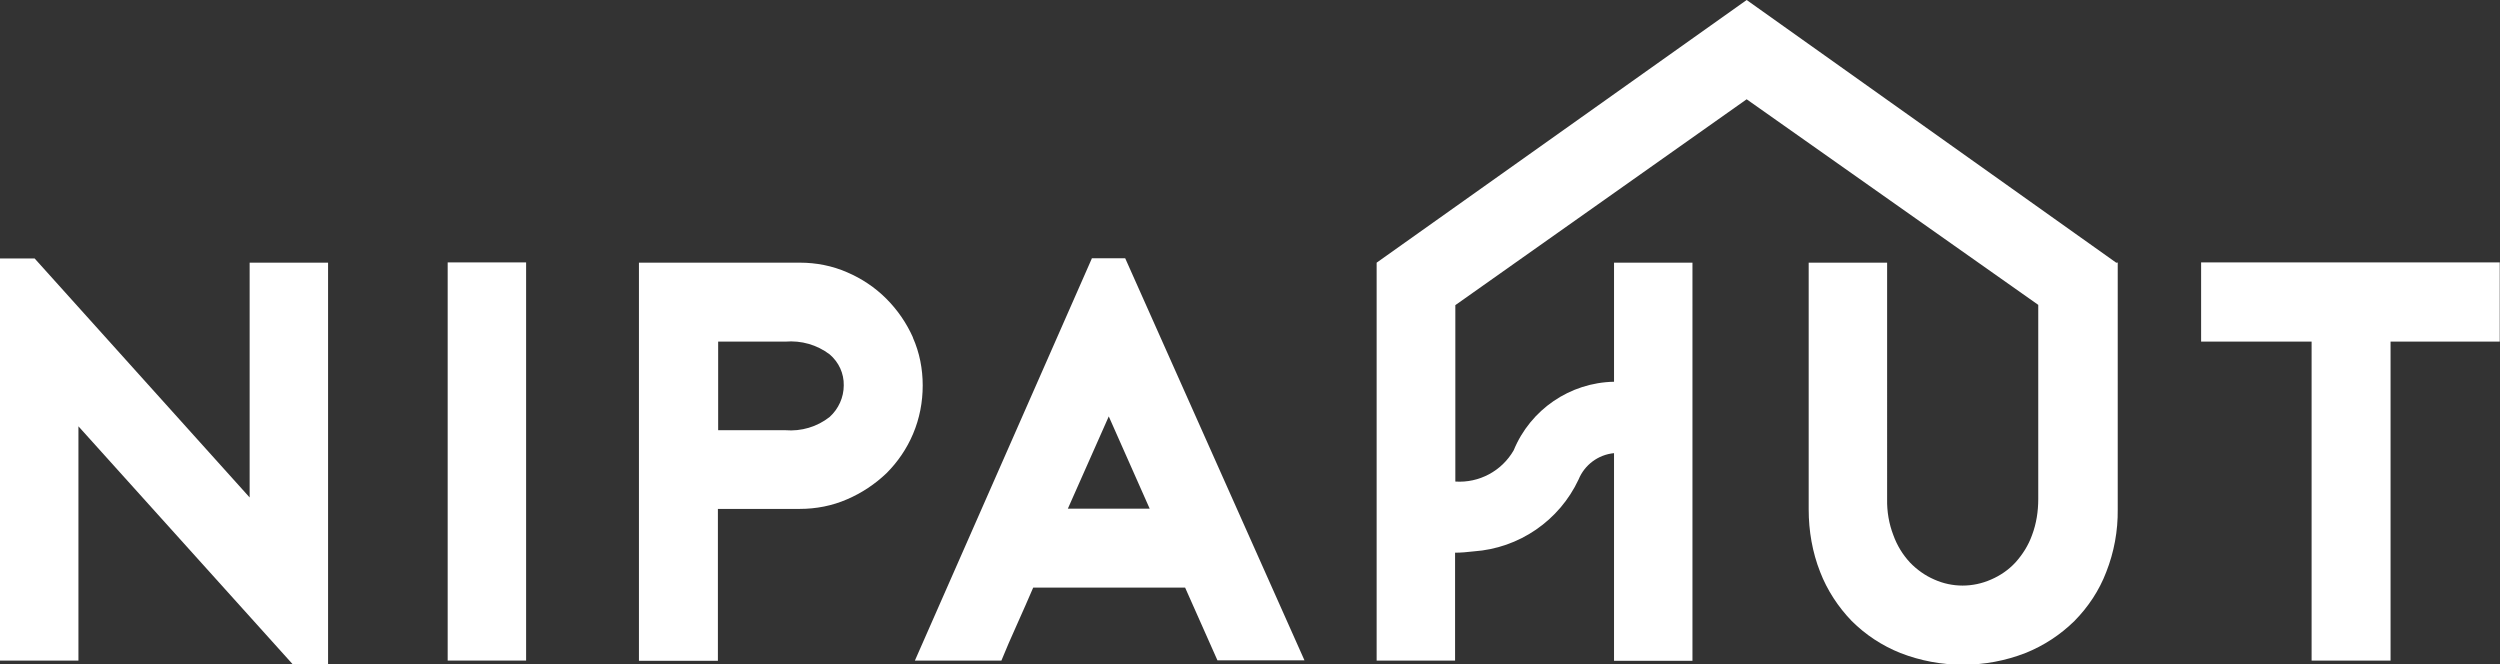
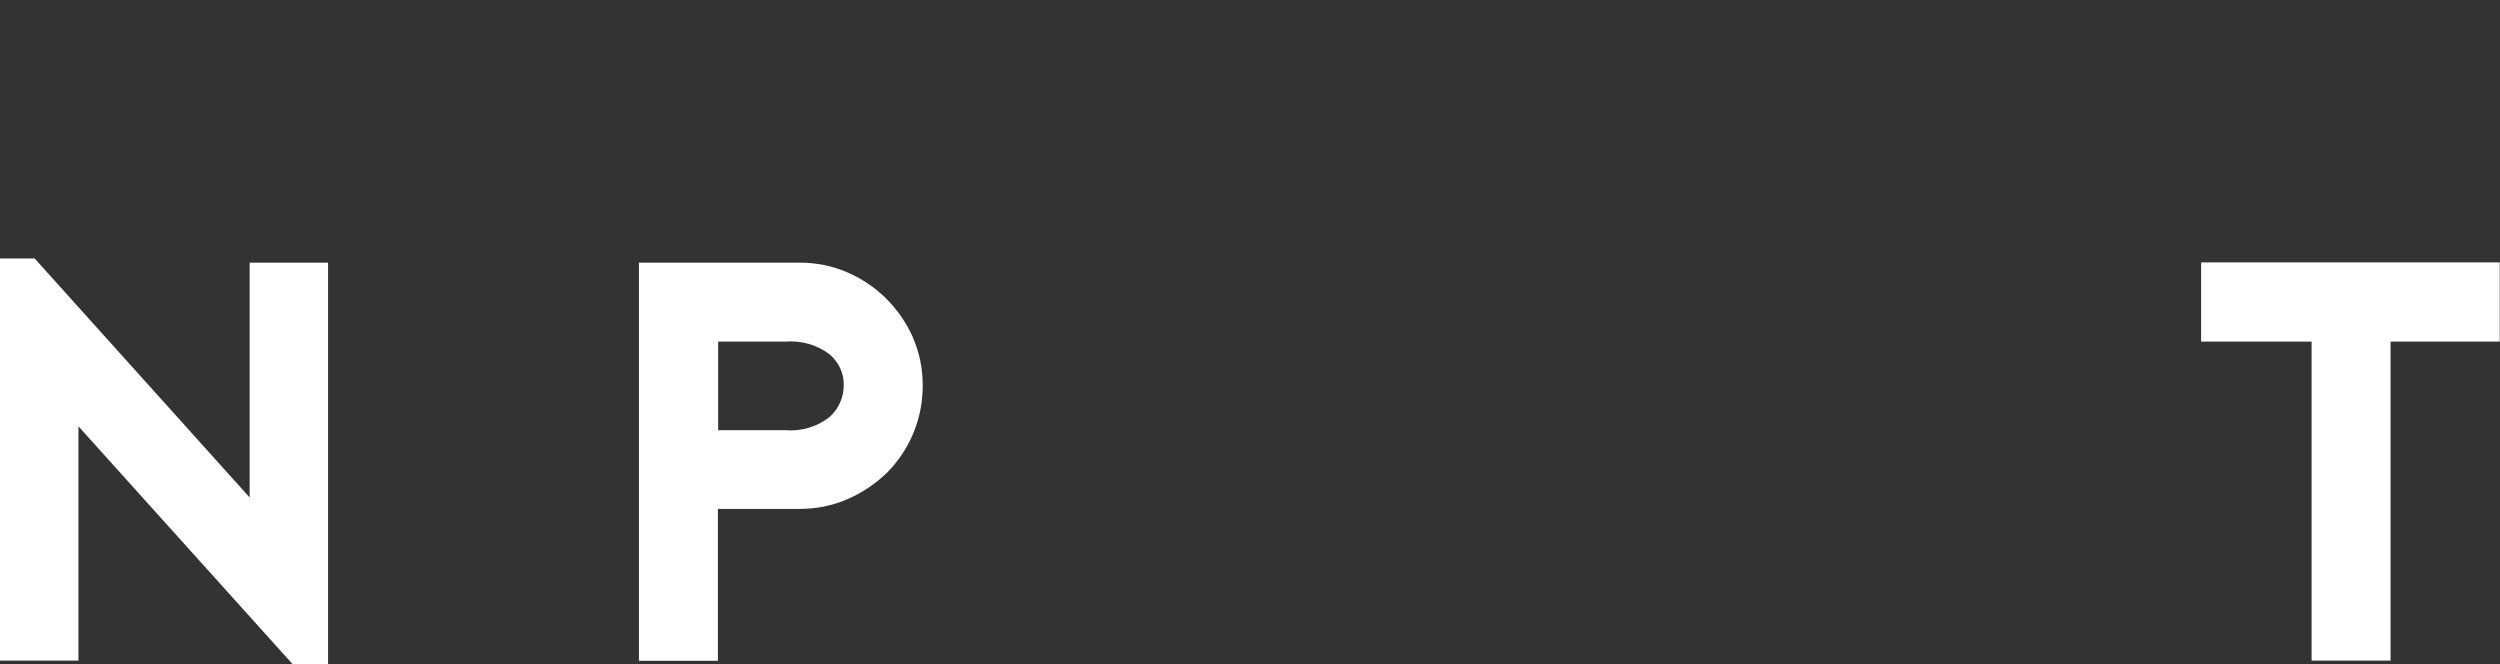
<svg xmlns="http://www.w3.org/2000/svg" id="Calque_1" viewBox="0 0 95.94 25.5">
  <rect x="0" y="0" width="95.94" height="25.5" fill="#333333" stroke="none" />
  <defs>
    <style>.cls-1{fill:#fff;}</style>
  </defs>
  <g id="Groupe_1117">
    <g id="Groupe_1116">
      <path id="Tracé_995" class="cls-1" d="M9.58,19.09L1.33,9.92H0v15.43H3.01v-8.99l8.23,9.14h1.35V10.08h-3.01v9.01Z" />
-       <rect id="Rectangle_148" class="cls-1" x="17.18" y="10.07" width="3.01" height="15.28" />
      <path id="Tracé_996" class="cls-1" d="M35.04,12.96c-.25-.56-.59-1.06-1.03-1.5-.43-.43-.94-.77-1.5-1.01-.57-.25-1.19-.37-1.81-.37h-6.18v15.28h3.03v-5.83h3.14c.63,0,1.25-.12,1.82-.37,.56-.24,1.07-.58,1.51-1,.43-.43,.78-.94,1.02-1.51,.25-.59,.37-1.22,.37-1.86,0-.63-.12-1.26-.38-1.84Zm-3.2,3.04c-.48,.38-1.09,.56-1.7,.51h-2.58v-3.4h2.58c.61-.05,1.21,.12,1.7,.49,.35,.3,.55,.73,.54,1.19,0,.46-.2,.9-.54,1.21h0Z" />
-       <path id="Tracé_997" class="cls-1" d="M41.9,9.92l-6.79,15.43h3.32c.17-.42,.37-.88,.6-1.39s.43-.97,.62-1.41h5.83l1.24,2.79h3.34l-6.88-15.43h-1.29Zm-.92,9.6l1.57-3.54,1.57,3.54h-3.14Z" />
      <path id="Tracé_998" class="cls-1" d="M84.48,13.11h4.23v12.24h3.03V13.11h4.19v-3.04h-11.46v3.04Z" />
-       <path id="Tracé_999" class="cls-1" d="M81.25,10.08h-.04L67.03,0l-14.2,10.08v15.27h3.01v-4.14c.22,0,.46-.02,.71-.05,1.75-.12,3.29-1.18,4.03-2.76,.23-.56,.75-.95,1.36-1.01v7.97h3.01V10.08h-3.01v4.57c-1.69,.03-3.21,1.07-3.85,2.63-.46,.8-1.33,1.26-2.24,1.2v-6.77l11.18-7.9,11.19,7.89v7.45c0,.47-.07,.94-.24,1.39-.14,.39-.36,.74-.64,1.05-.26,.28-.58,.5-.93,.65-.7,.31-1.49,.31-2.18,0-.35-.15-.67-.38-.93-.65-.28-.3-.5-.66-.64-1.05-.17-.44-.25-.91-.24-1.39V10.08h-3.01v9.47c0,.82,.14,1.64,.44,2.4,.27,.7,.69,1.34,1.21,1.88,.53,.53,1.17,.95,1.87,1.23,1.54,.6,3.26,.6,4.8,0,.7-.28,1.34-.7,1.88-1.23,.53-.54,.95-1.17,1.22-1.88,.3-.76,.45-1.58,.44-2.4V10.1h0v-.03Z" />
    </g>
  </g>
</svg>